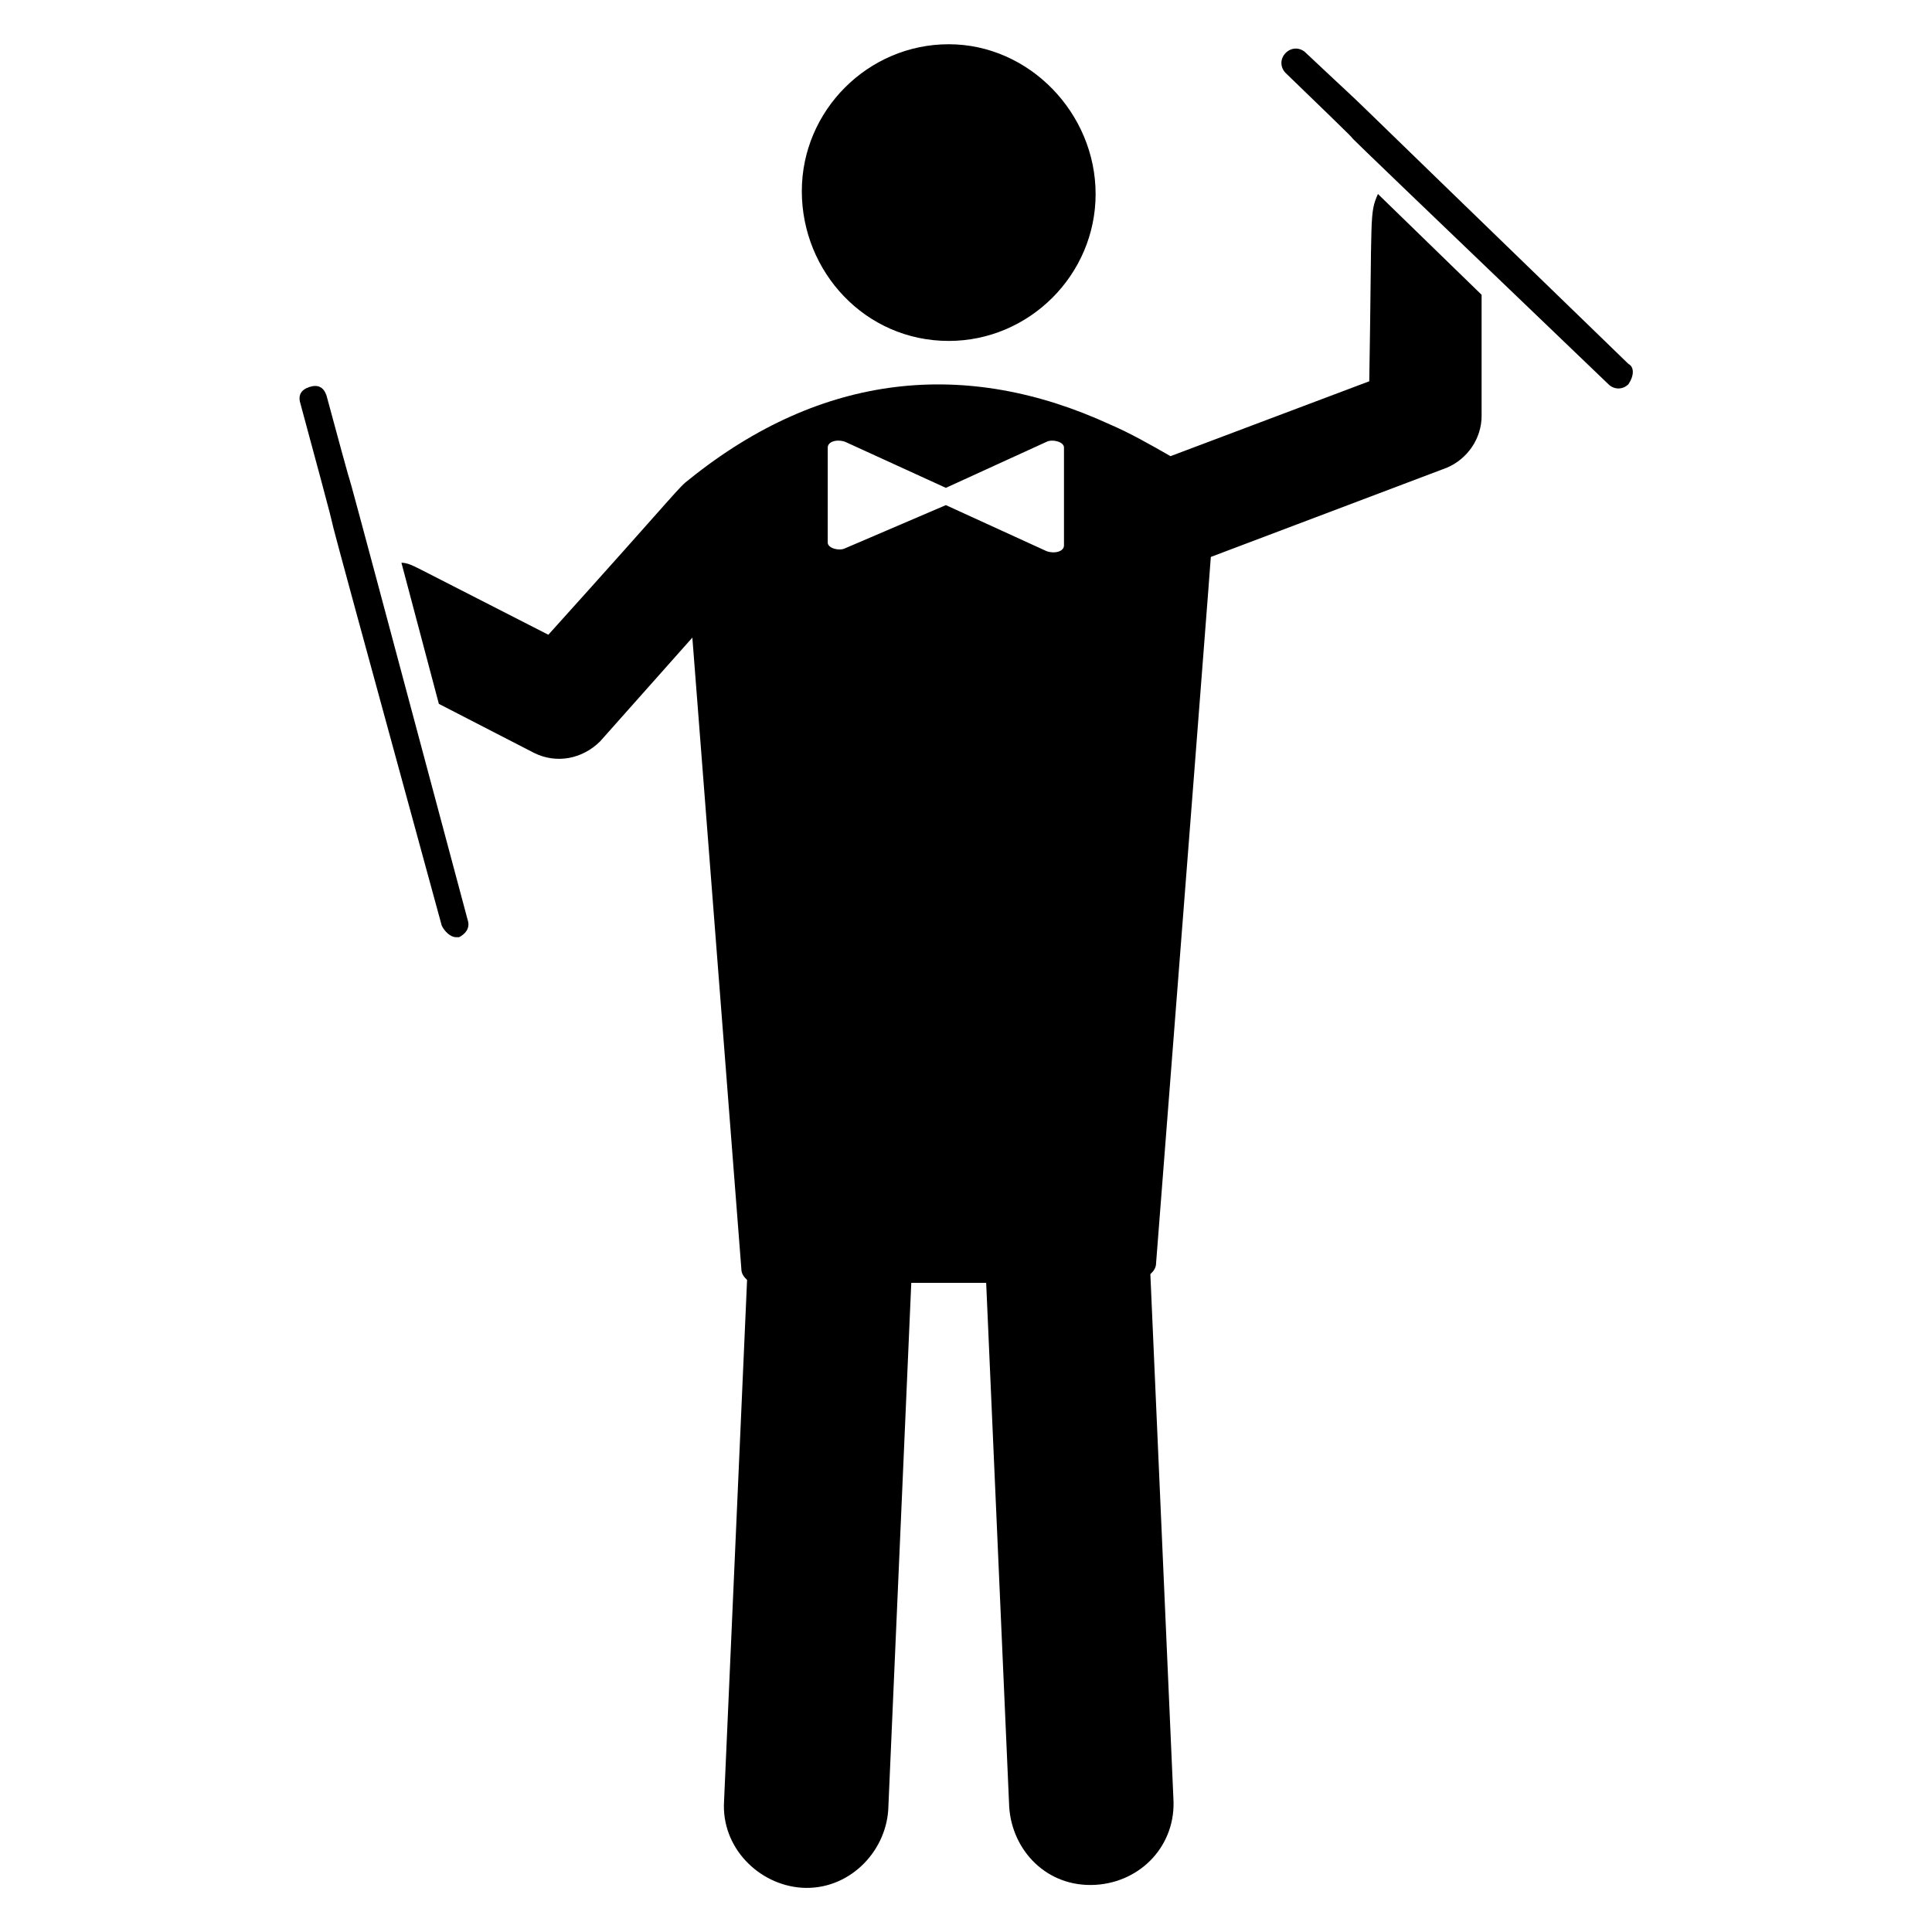
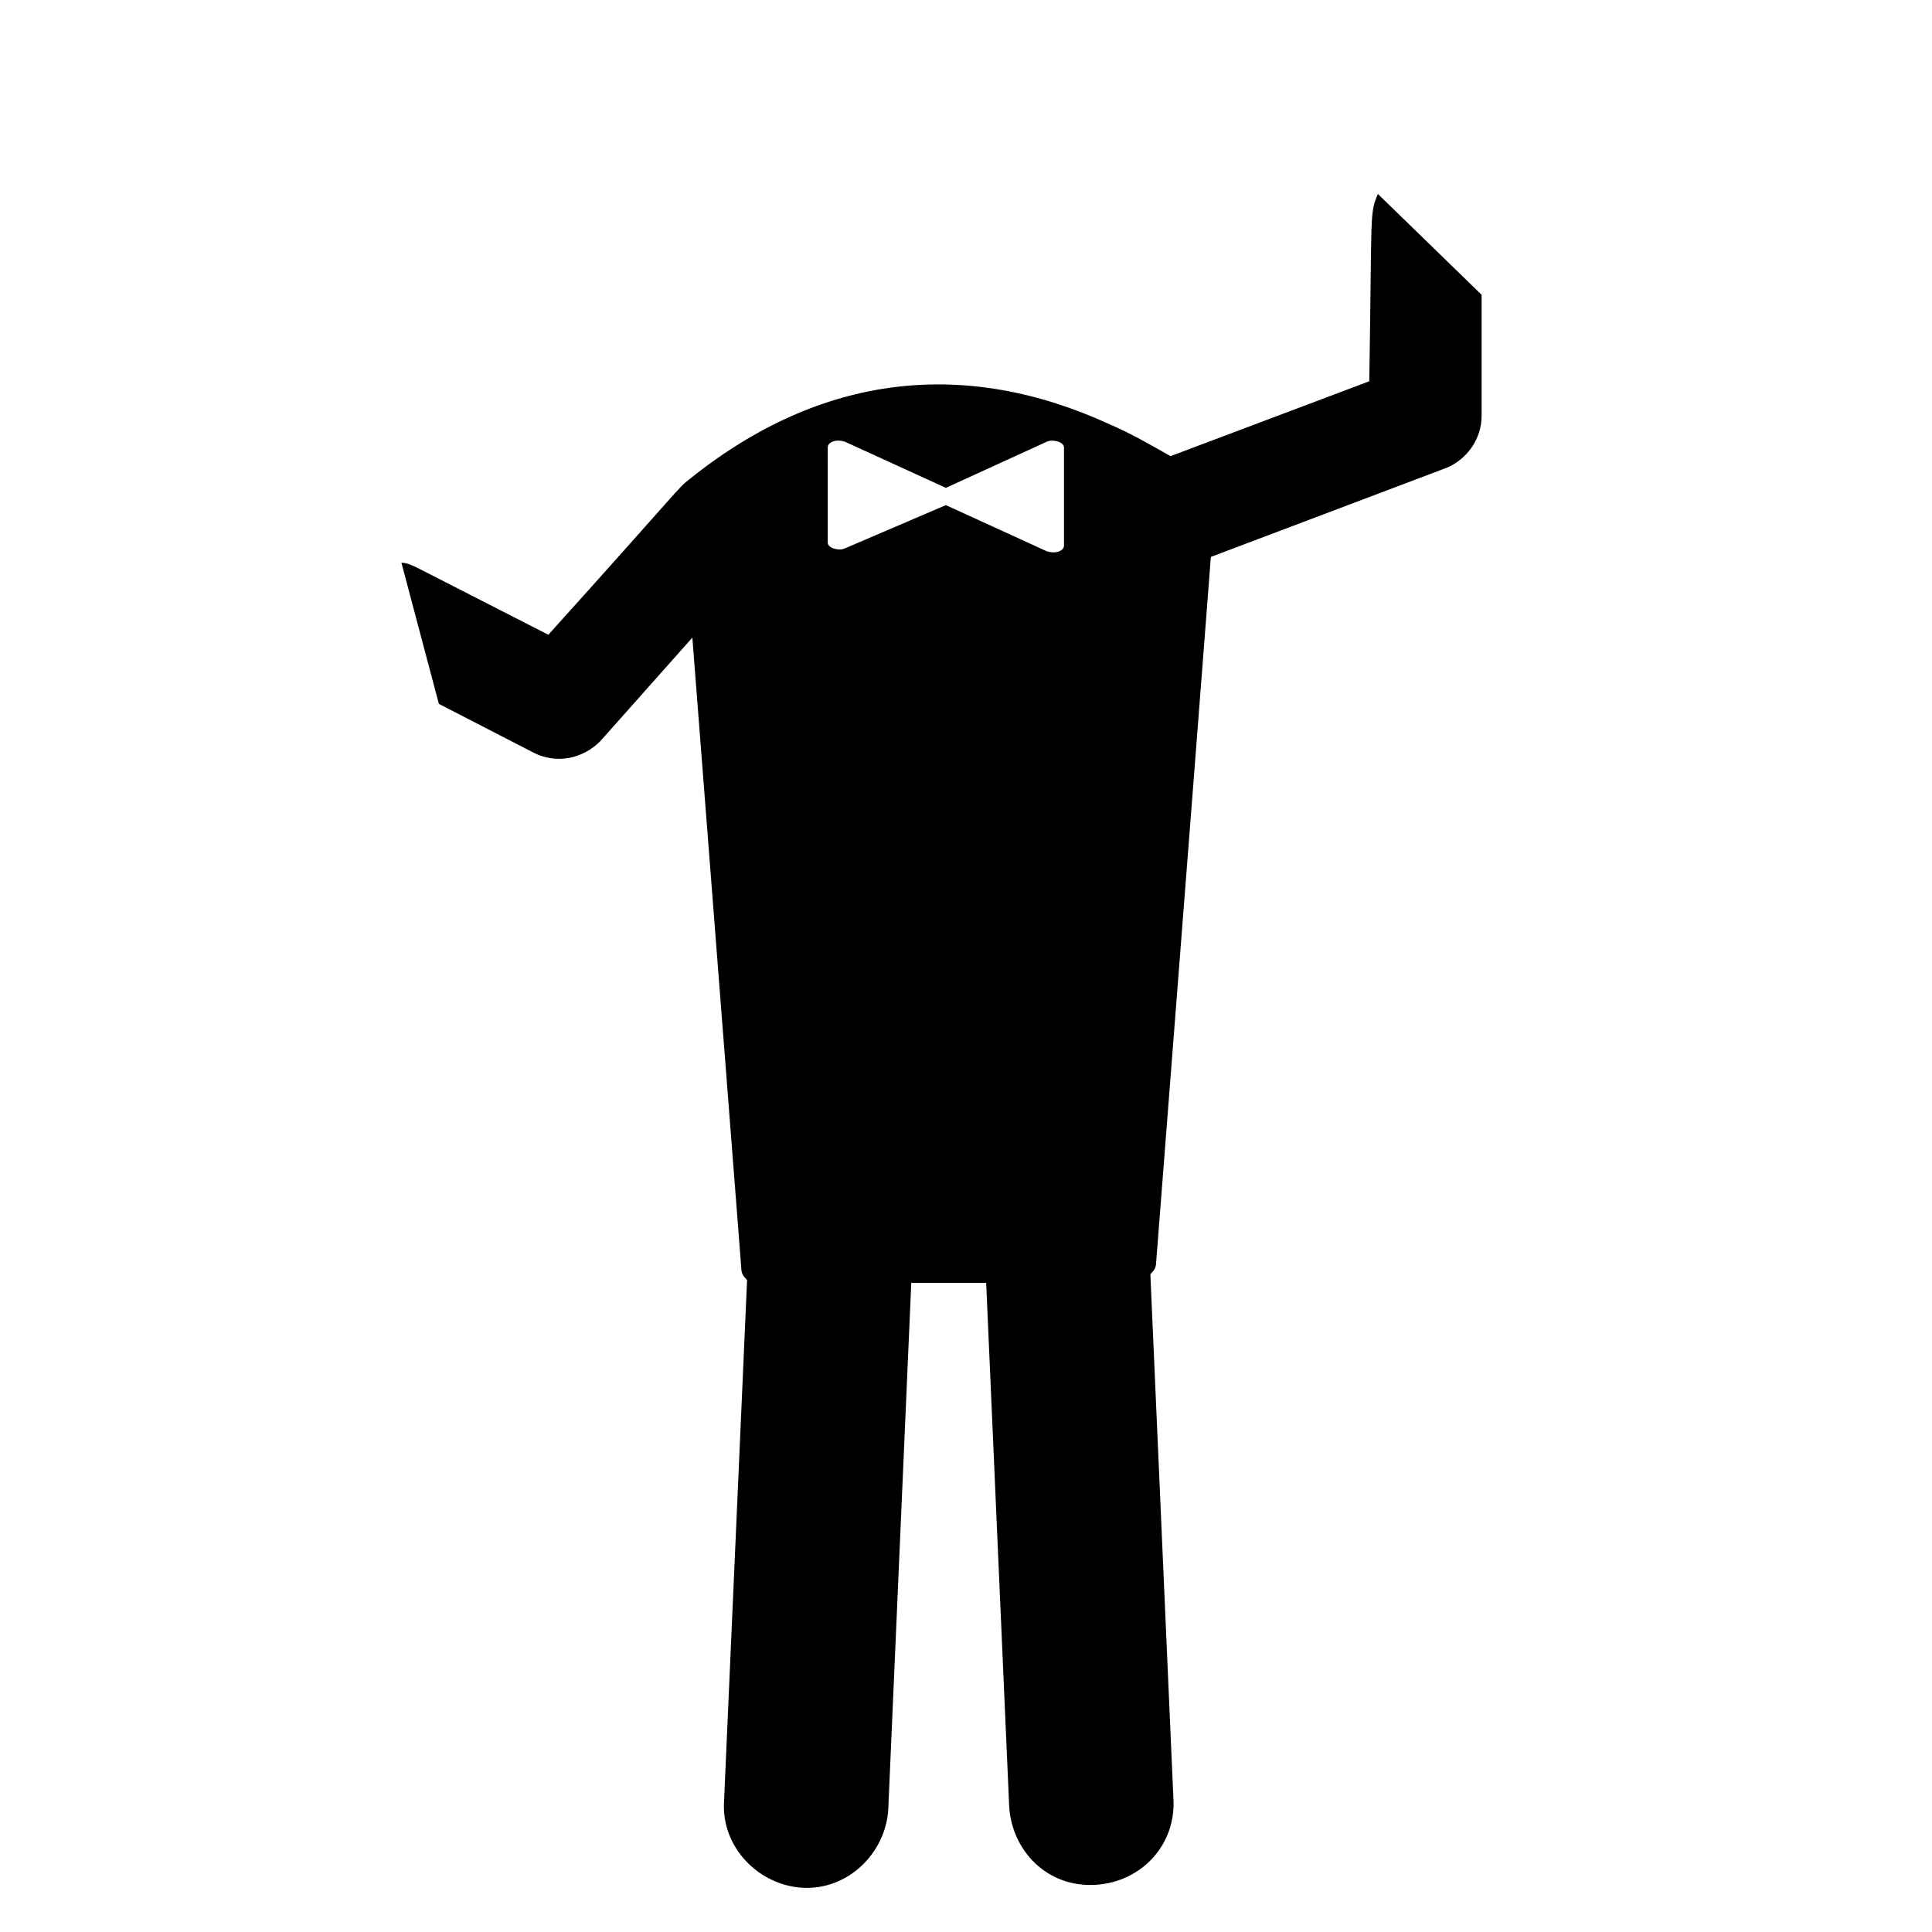
<svg xmlns="http://www.w3.org/2000/svg" fill="#000000" width="800px" height="800px" version="1.1" viewBox="144 144 512 512">
  <g>
-     <path d="m395.42 234.35c21.375 0 38.93-17.559 38.93-38.93 0-21.375-17.555-39.695-38.93-39.695s-38.93 17.559-38.93 38.93c0 21.375 16.793 39.695 38.93 39.695z" />
    <path d="m506.87 245.04-52.672 19.848c-5.344-3.055-10.688-6.106-16.031-8.398-38.168-17.559-76.336-13.742-111.45 14.504-3.055 2.289-2.289 2.289-37.402 41.223l-34.352-17.559c-1.527-0.762-3.055-1.527-4.582-1.527l9.922 37.402 25.191 12.977c6.106 3.055 12.977 1.527 17.559-3.055l24.426-27.48 12.977 167.17c0 1.527 0.762 2.289 1.527 3.055l-6.102 138.17c-0.762 12.215 9.16 22.137 20.609 22.902 12.215 0.762 22.137-9.16 22.902-20.609l6.106-139.7h19.848l6.106 138.93c0.762 11.449 9.922 21.375 22.902 20.609 12.215-0.762 21.375-10.688 20.609-22.902l-6.106-138.93c0.762-0.762 1.527-1.527 1.527-3.055 19.082-245.04 12.977-167.94 14.504-187.02l62.594-23.664c5.344-2.289 9.16-7.633 9.16-13.742v-32.062l-27.48-26.719c-2.293 5.356-1.531 4.59-2.293 49.629zm-138.93 44.273c-1.527 0.762-4.582 0-4.582-1.527l0.004-25.188c0-1.527 2.289-2.289 4.582-1.527l26.719 12.215 26.719-12.215c1.527-0.762 4.582 0 4.582 1.527v25.953c0 1.527-2.289 2.289-4.582 1.527l-26.719-12.215z" />
-     <path d="m230.54 248.86c-0.762-2.289-2.289-3.055-4.582-2.289-2.289 0.762-3.055 2.289-2.289 4.582 19.848 73.281-9.16-32.062 37.402 138.16 0.762 1.527 2.289 3.055 3.816 3.055h0.762c1.527-0.762 3.055-2.289 2.289-4.582-47.32-177.1-22.133-82.441-37.398-138.93z" />
-     <path d="m575.57 240.46c-96.184-93.125-59.543-58.012-85.496-82.441-1.527-1.527-3.816-1.527-5.344 0-1.527 1.527-1.527 3.816 0 5.344 44.273 42.746-24.426-22.902 85.496 82.441 1.527 1.527 3.816 1.527 5.344 0 1.523-2.289 1.523-4.578 0-5.344z" />
  </g>
</svg>